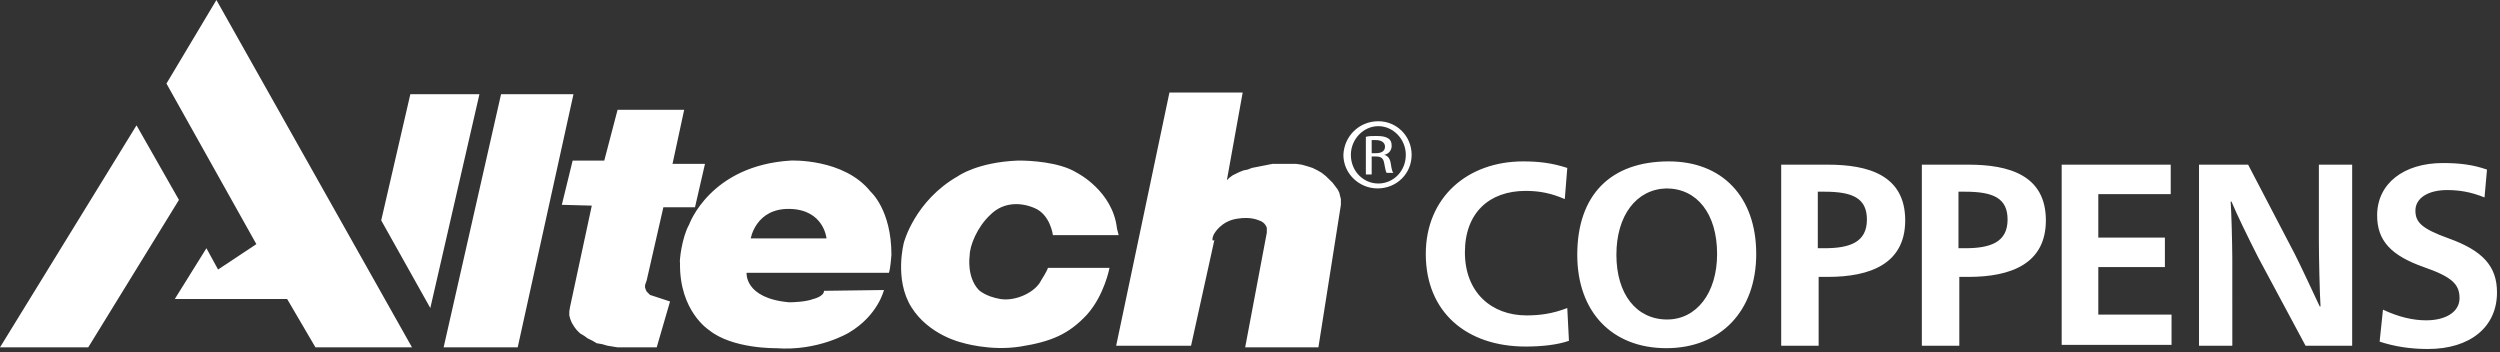
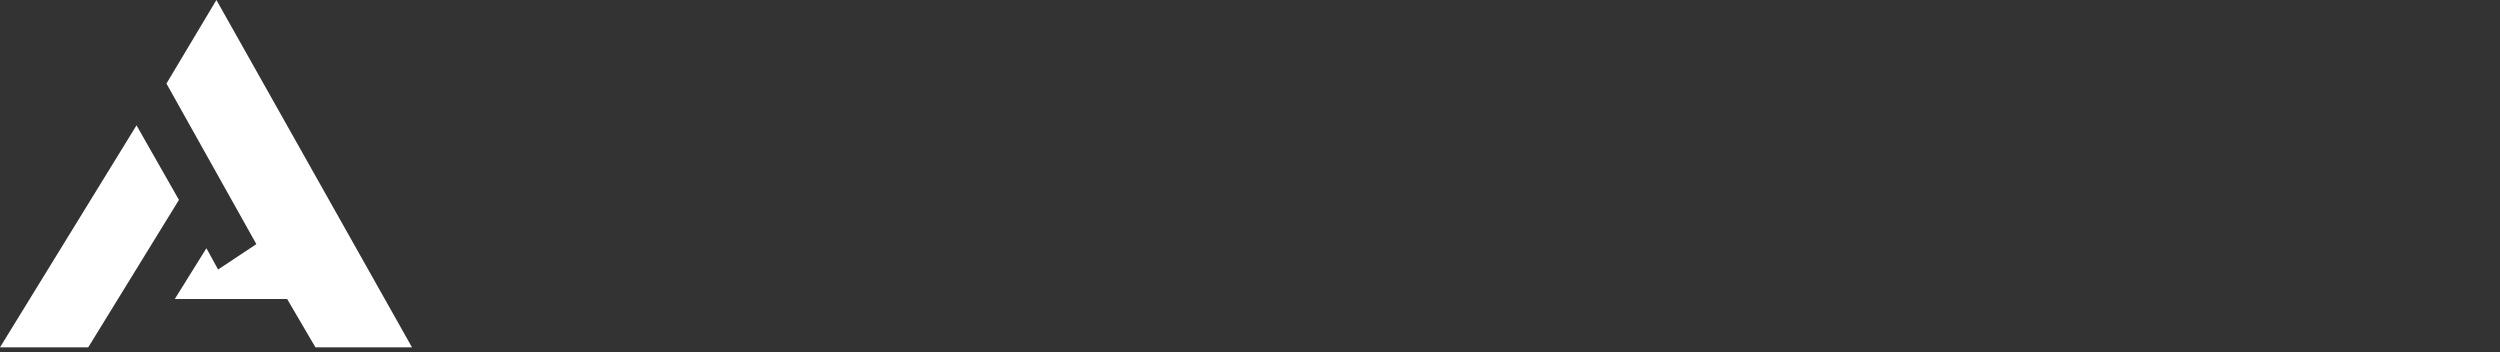
<svg xmlns="http://www.w3.org/2000/svg" width="149px" height="21px" viewBox="0 0 149 21">
  <rect x="0" y="0" width="149" height="21" fill="#333333" stroke="none" />
  <title>Alltech® Coppens</title>
  <g id="Design" stroke="none" stroke-width="1" fill="none" fill-rule="evenodd">
    <g id="feed_category@1680px" transform="translate(-806, -269)" fill="#FFFFFF" fill-rule="nonzero">
      <g id="Intro">
        <g id="Icon-&amp;-brand-logo" transform="translate(704, 268)">
          <g id="Alltech®-Coppens" transform="translate(102, 1)">
-             <path d="M145.596,9.717 C146.588,9.717 147.382,9.814 148.225,10.107 L148.077,11.767 C147.233,11.425 146.539,11.328 145.844,11.328 C144.703,11.328 143.959,11.816 143.959,12.548 C143.959,13.232 144.306,13.623 145.944,14.209 C147.977,14.941 148.821,15.869 148.821,17.431 C148.821,19.482 147.233,20.8 144.703,20.8 C143.662,20.8 142.719,20.654 141.826,20.361 L142.025,18.456 C142.967,18.896 143.81,19.091 144.604,19.091 C145.745,19.091 146.588,18.603 146.588,17.773 C146.588,16.943 146.142,16.503 144.455,15.917 C142.521,15.234 141.677,14.355 141.677,12.841 C141.677,10.937 143.265,9.717 145.596,9.717 Z M51.889,11.425 C51.889,11.425 53.129,12.5 53.129,15.185 C53.129,15.185 53.079,15.966 52.98,16.259 L44.497,16.259 C44.497,16.259 44.349,17.773 47.027,18.017 L47.074,18.017 C47.271,18.014 48.036,17.991 48.466,17.822 C48.466,17.822 49.111,17.675 49.111,17.333 L52.683,17.285 C52.683,17.285 52.335,18.798 50.599,19.824 C50.599,19.824 48.764,20.947 46.234,20.751 C46.234,20.751 43.654,20.8 42.265,19.677 C42.265,19.677 40.479,18.554 40.529,15.673 C40.479,15.625 40.628,14.16 41.075,13.378 C41.075,13.378 42.315,9.863 47.127,9.57 C47.127,9.57 50.301,9.424 51.889,11.425 Z M99.462,9.619 C102.637,9.619 104.671,11.718 104.671,15.136 C104.671,18.554 102.537,20.751 99.313,20.751 C96.089,20.751 94.005,18.603 94.005,15.185 C94.005,11.621 95.989,9.619 99.462,9.619 Z M64.191,10.302 C64.191,10.302 66.324,11.377 66.572,13.623 L66.672,14.013 L62.753,14.013 C62.753,14.013 62.604,12.793 61.661,12.402 C60.868,12.06 59.826,12.011 59.032,12.793 C58.239,13.525 57.792,14.648 57.792,15.234 C57.792,15.234 57.594,16.503 58.338,17.285 C58.338,17.285 58.735,17.675 59.628,17.822 C60.52,17.968 61.711,17.431 62.058,16.699 C62.058,16.699 62.405,16.162 62.455,15.966 L66.126,15.966 C66.126,15.966 65.828,17.578 64.787,18.749 C63.695,19.921 62.654,20.361 60.818,20.654 C58.983,20.947 57.296,20.41 57.296,20.41 C57.296,20.41 55.361,19.97 54.32,18.31 C53.278,16.65 53.873,14.453 53.873,14.453 C53.873,14.453 54.518,11.963 57.098,10.498 C57.098,10.498 58.239,9.668 60.669,9.57 L60.809,9.57 C61.323,9.574 63.135,9.637 64.191,10.302 Z M74.063,5.517 L73.121,10.742 L73.269,10.595 L73.468,10.449 L73.666,10.351 L73.865,10.254 L74.113,10.156 L74.361,10.107 L74.609,10.009 L75.849,9.765 L77.238,9.765 L77.585,9.814 L77.932,9.912 L78.23,10.009 L78.528,10.156 L78.776,10.302 L79.024,10.498 L79.222,10.693 L79.421,10.888 L79.569,11.084 L79.718,11.279 L79.818,11.474 L79.867,11.67 L79.917,11.865 L79.917,12.207 L78.577,20.702 L74.212,20.702 L75.502,13.867 L75.502,13.867 L75.502,13.574 C75.402,13.281 75.154,13.183 75.154,13.183 C75.006,13.134 74.609,12.89 73.716,13.037 C72.773,13.183 72.376,13.916 72.376,13.916 C72.277,14.062 72.178,14.453 72.376,14.306 L72.376,14.306 L70.987,20.605 L66.523,20.605 L69.698,5.517 L74.063,5.517 Z M34.179,5.615 L30.855,20.702 L26.44,20.702 L29.863,5.615 L34.179,5.615 Z M40.777,6.543 L40.082,9.765 L42.017,9.765 L41.422,12.353 L39.537,12.353 L38.545,16.699 L38.495,16.845 L38.445,16.992 L38.445,17.138 L38.495,17.285 L38.545,17.382 L38.644,17.48 L38.743,17.578 L38.892,17.626 L39.934,17.968 L39.14,20.702 L36.808,20.702 L36.511,20.654 L36.213,20.605 L35.866,20.507 L35.568,20.458 L35.32,20.312 L35.022,20.165 L34.824,20.019 L34.576,19.872 L34.378,19.677 L34.229,19.482 L34.08,19.238 L33.981,18.994 L33.931,18.798 L33.931,18.554 L33.981,18.261 L35.271,12.255 L33.485,12.207 L34.13,9.57 L36.015,9.57 L36.808,6.543 L40.777,6.543 Z M90.781,9.619 C91.723,9.619 92.517,9.717 93.41,10.009 L93.261,11.865 C92.467,11.523 91.773,11.377 90.929,11.377 C88.747,11.377 87.308,12.695 87.308,15.039 C87.308,17.431 88.896,18.798 90.979,18.798 C91.773,18.798 92.517,18.701 93.41,18.359 L93.509,20.312 C92.815,20.556 91.872,20.654 90.929,20.654 C87.407,20.654 84.977,18.603 84.977,15.136 C84.977,11.767 87.457,9.619 90.781,9.619 Z M133.988,9.814 L136.766,15.136 C137.163,15.917 137.907,17.529 138.254,18.261 L138.304,18.261 C138.254,17.48 138.205,15.38 138.205,14.306 L138.205,9.814 L140.189,9.814 L140.189,20.605 L137.411,20.605 L134.584,15.332 C134.038,14.257 133.294,12.744 132.996,12.011 L132.947,12.011 C132.993,12.649 133.039,14.393 133.045,15.377 L133.046,20.605 L131.061,20.605 L131.061,9.814 L133.988,9.814 Z M117.32,9.814 C119.751,9.814 121.934,10.449 121.934,13.134 C121.934,15.722 119.85,16.503 117.32,16.503 L116.775,16.503 L116.775,20.605 L114.542,20.605 L114.542,9.814 L117.32,9.814 Z M108.937,9.814 C111.368,9.814 113.55,10.449 113.55,13.134 C113.55,15.722 111.467,16.503 108.937,16.503 L108.391,16.503 L108.391,20.605 L106.159,20.605 L106.159,9.814 L108.937,9.814 Z M129.375,9.814 L129.375,11.572 L125.059,11.572 L125.059,14.16 L129.028,14.16 L129.028,15.917 L125.059,15.917 L125.059,18.749 L129.424,18.749 L129.424,20.556 L122.876,20.556 L122.876,9.814 L129.375,9.814 Z M99.313,11.23 C97.527,11.279 96.337,12.841 96.337,15.185 C96.337,17.529 97.527,19.042 99.363,19.042 C101.099,19.042 102.339,17.48 102.339,15.136 C102.339,12.744 101.148,11.23 99.313,11.23 Z M28.574,5.615 L25.647,18.359 L22.72,13.134 L24.456,5.615 L28.574,5.615 Z M108.738,11.425 L108.341,11.425 L108.341,14.794 L108.738,14.794 C110.227,14.794 111.268,14.453 111.268,13.086 C111.268,11.816 110.425,11.425 108.738,11.425 Z M117.122,11.425 L116.725,11.425 L116.725,14.794 L117.122,14.794 C118.61,14.794 119.652,14.453 119.652,13.086 C119.652,11.816 118.809,11.425 117.122,11.425 Z M47.077,12.451 C45.043,12.402 44.745,14.209 44.745,14.209 L49.26,14.209 C49.26,14.209 49.111,12.5 47.077,12.451 Z M82.149,7.226 C83.24,7.226 84.133,8.105 84.133,9.228 C84.133,10.351 83.24,11.23 82.099,11.23 C81.008,11.23 80.066,10.351 80.066,9.228 C80.115,8.105 81.008,7.226 82.149,7.226 Z M82.149,7.519 C81.256,7.519 80.512,8.301 80.512,9.228 C80.512,10.205 81.256,10.937 82.149,10.937 C83.042,10.937 83.786,10.205 83.786,9.228 C83.786,8.301 83.042,7.519 82.149,7.519 Z M82.05,8.105 C82.397,8.105 82.596,8.154 82.744,8.252 C82.893,8.349 82.943,8.496 82.943,8.691 C82.943,8.952 82.786,9.135 82.577,9.207 L82.496,9.228 C82.695,9.277 82.844,9.424 82.893,9.765 C82.943,10.107 82.992,10.254 83.042,10.302 L82.645,10.302 C82.596,10.254 82.546,10.009 82.496,9.717 C82.447,9.424 82.298,9.326 82,9.326 L81.752,9.326 L81.752,10.4 L81.405,10.4 L81.405,8.154 C81.603,8.105 81.752,8.105 82.05,8.105 Z M82,8.349 L81.752,8.349 L81.752,8.349 L81.752,9.131 L82,9.131 C82.298,9.131 82.546,9.033 82.546,8.74 C82.546,8.545 82.397,8.349 82,8.349 Z" id="lltech®-COPPENS" />
            <path d="M8.136,7.47 L10.665,11.914 L5.258,20.702 L4.4408921e-15,20.702 L8.136,7.47 Z M12.898,3.10862447e-13 L24.555,20.702 L18.801,20.702 L17.114,17.822 L10.417,17.822 L12.303,14.794 L12.997,16.064 L15.279,14.55 L9.921,4.98 L12.898,3.10862447e-13 Z" id="A" />
          </g>
        </g>
      </g>
    </g>
  </g>
</svg>